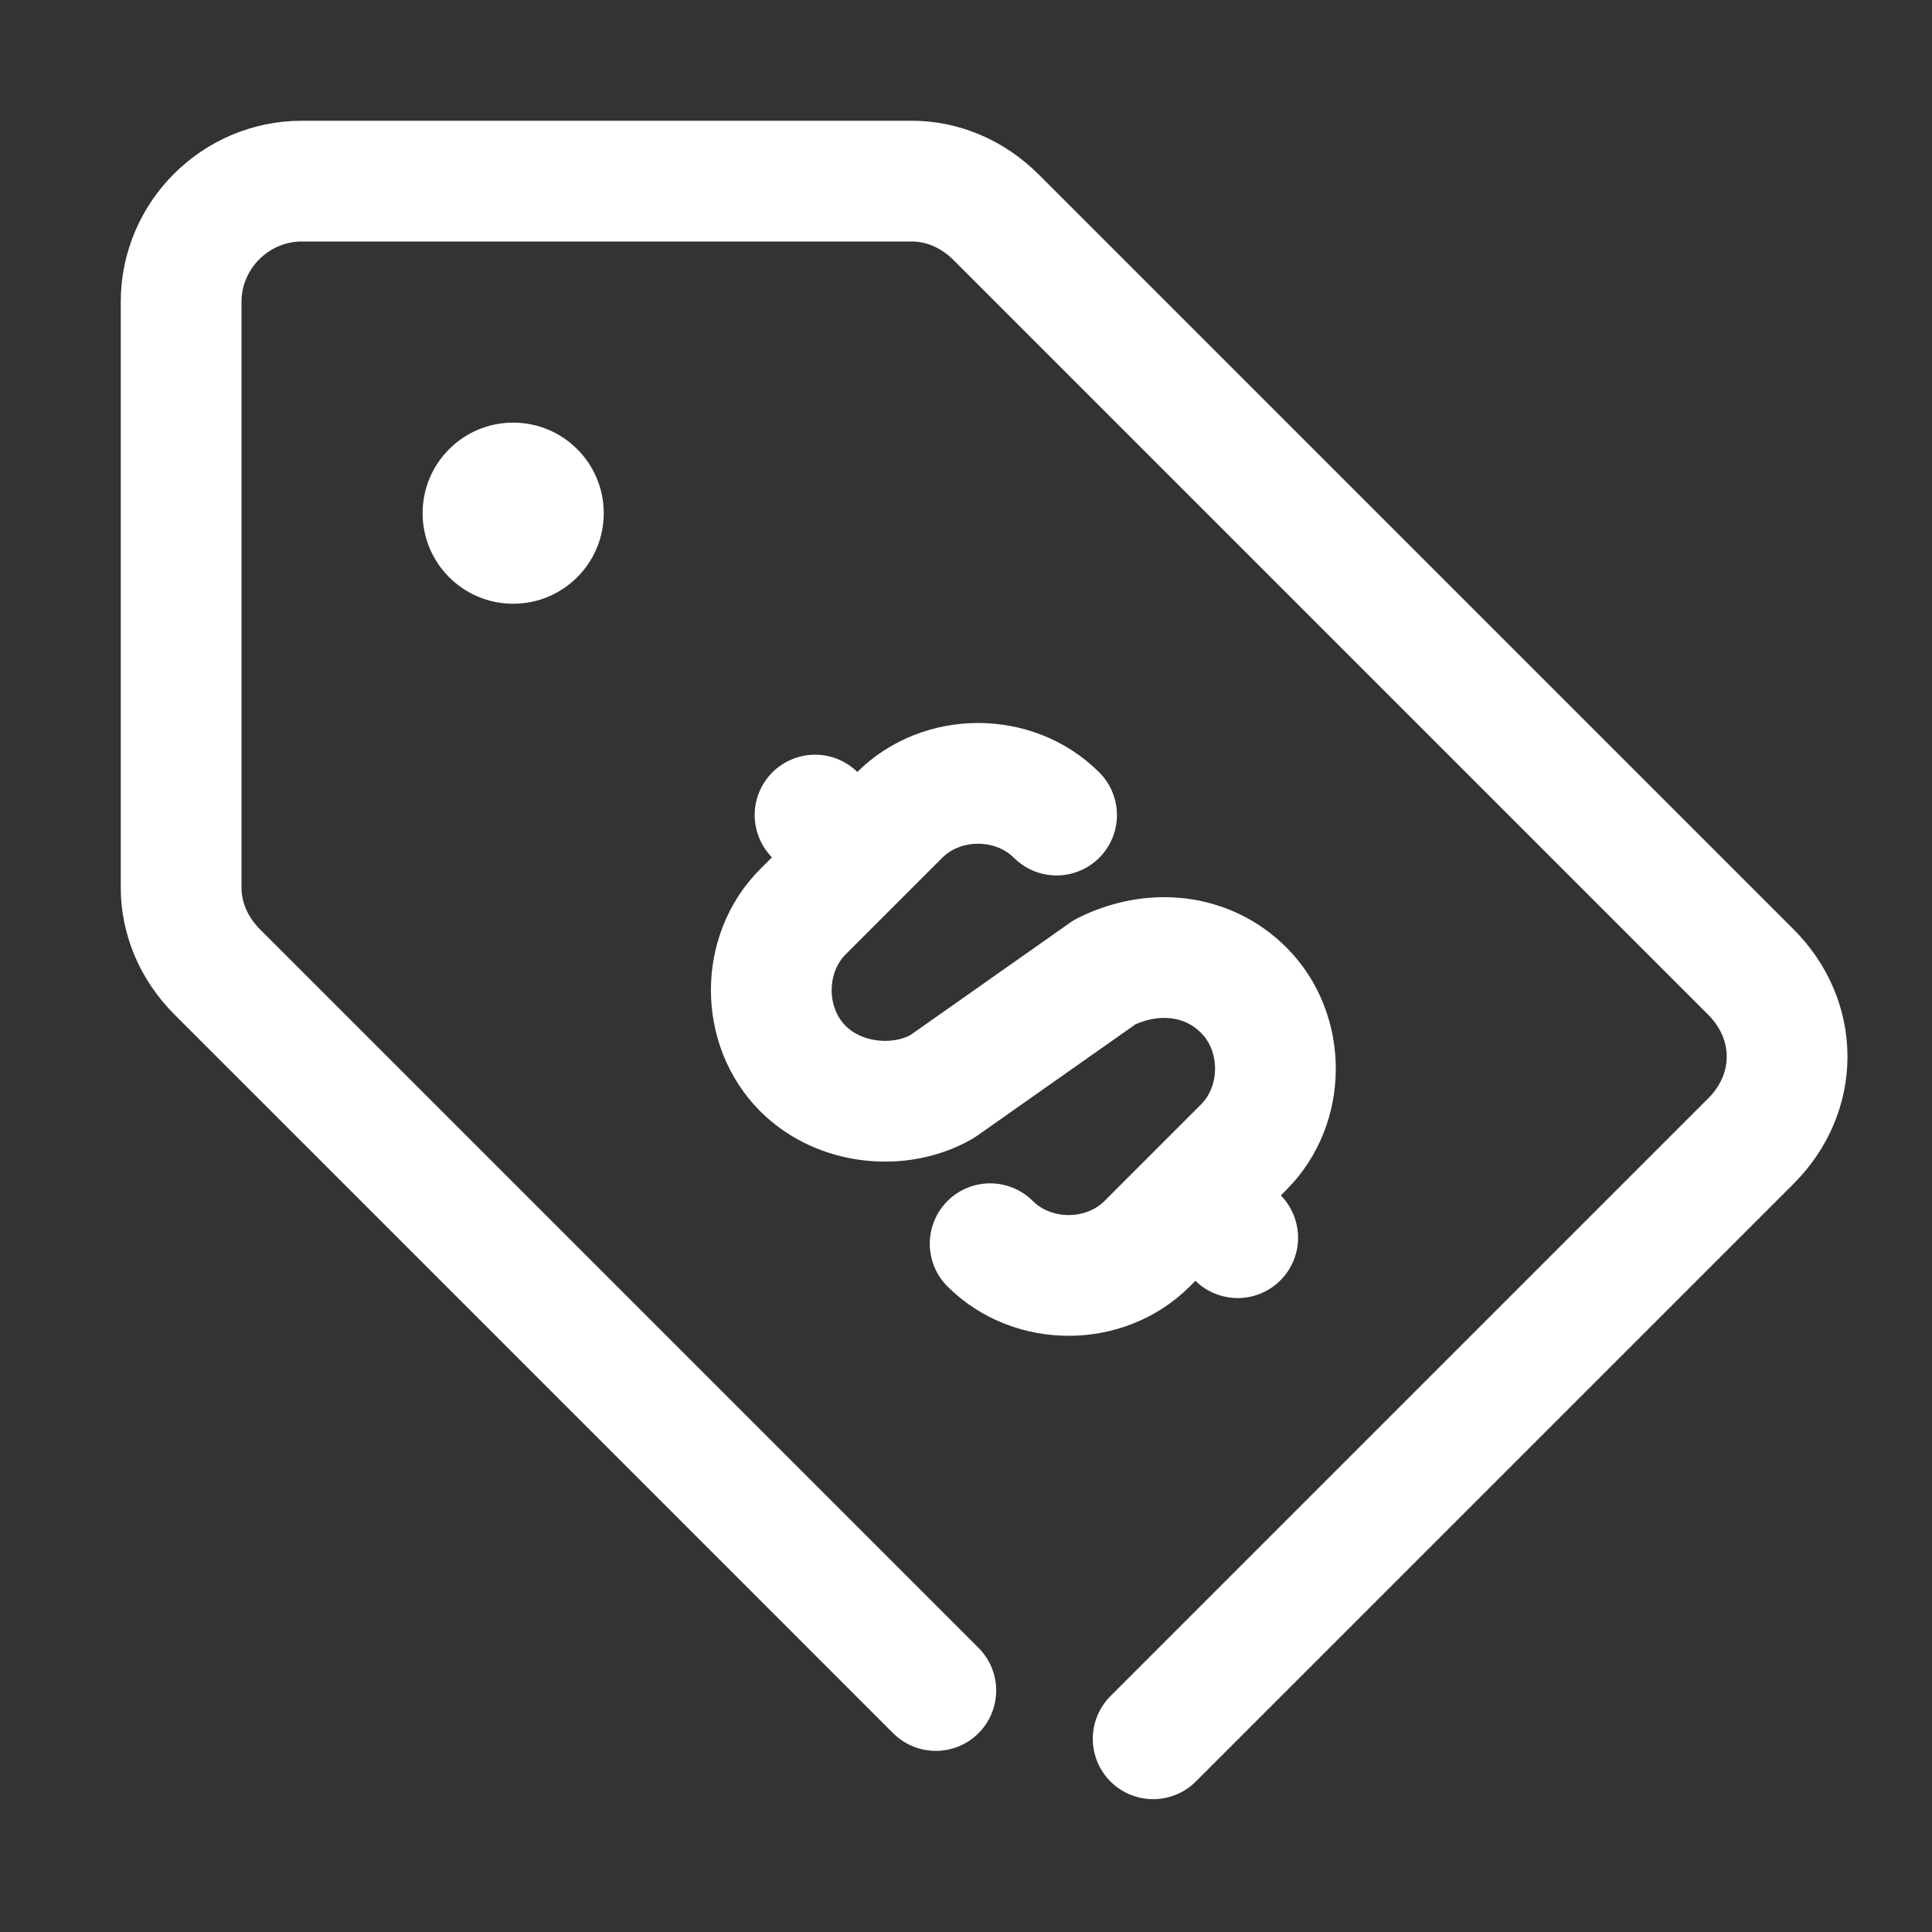
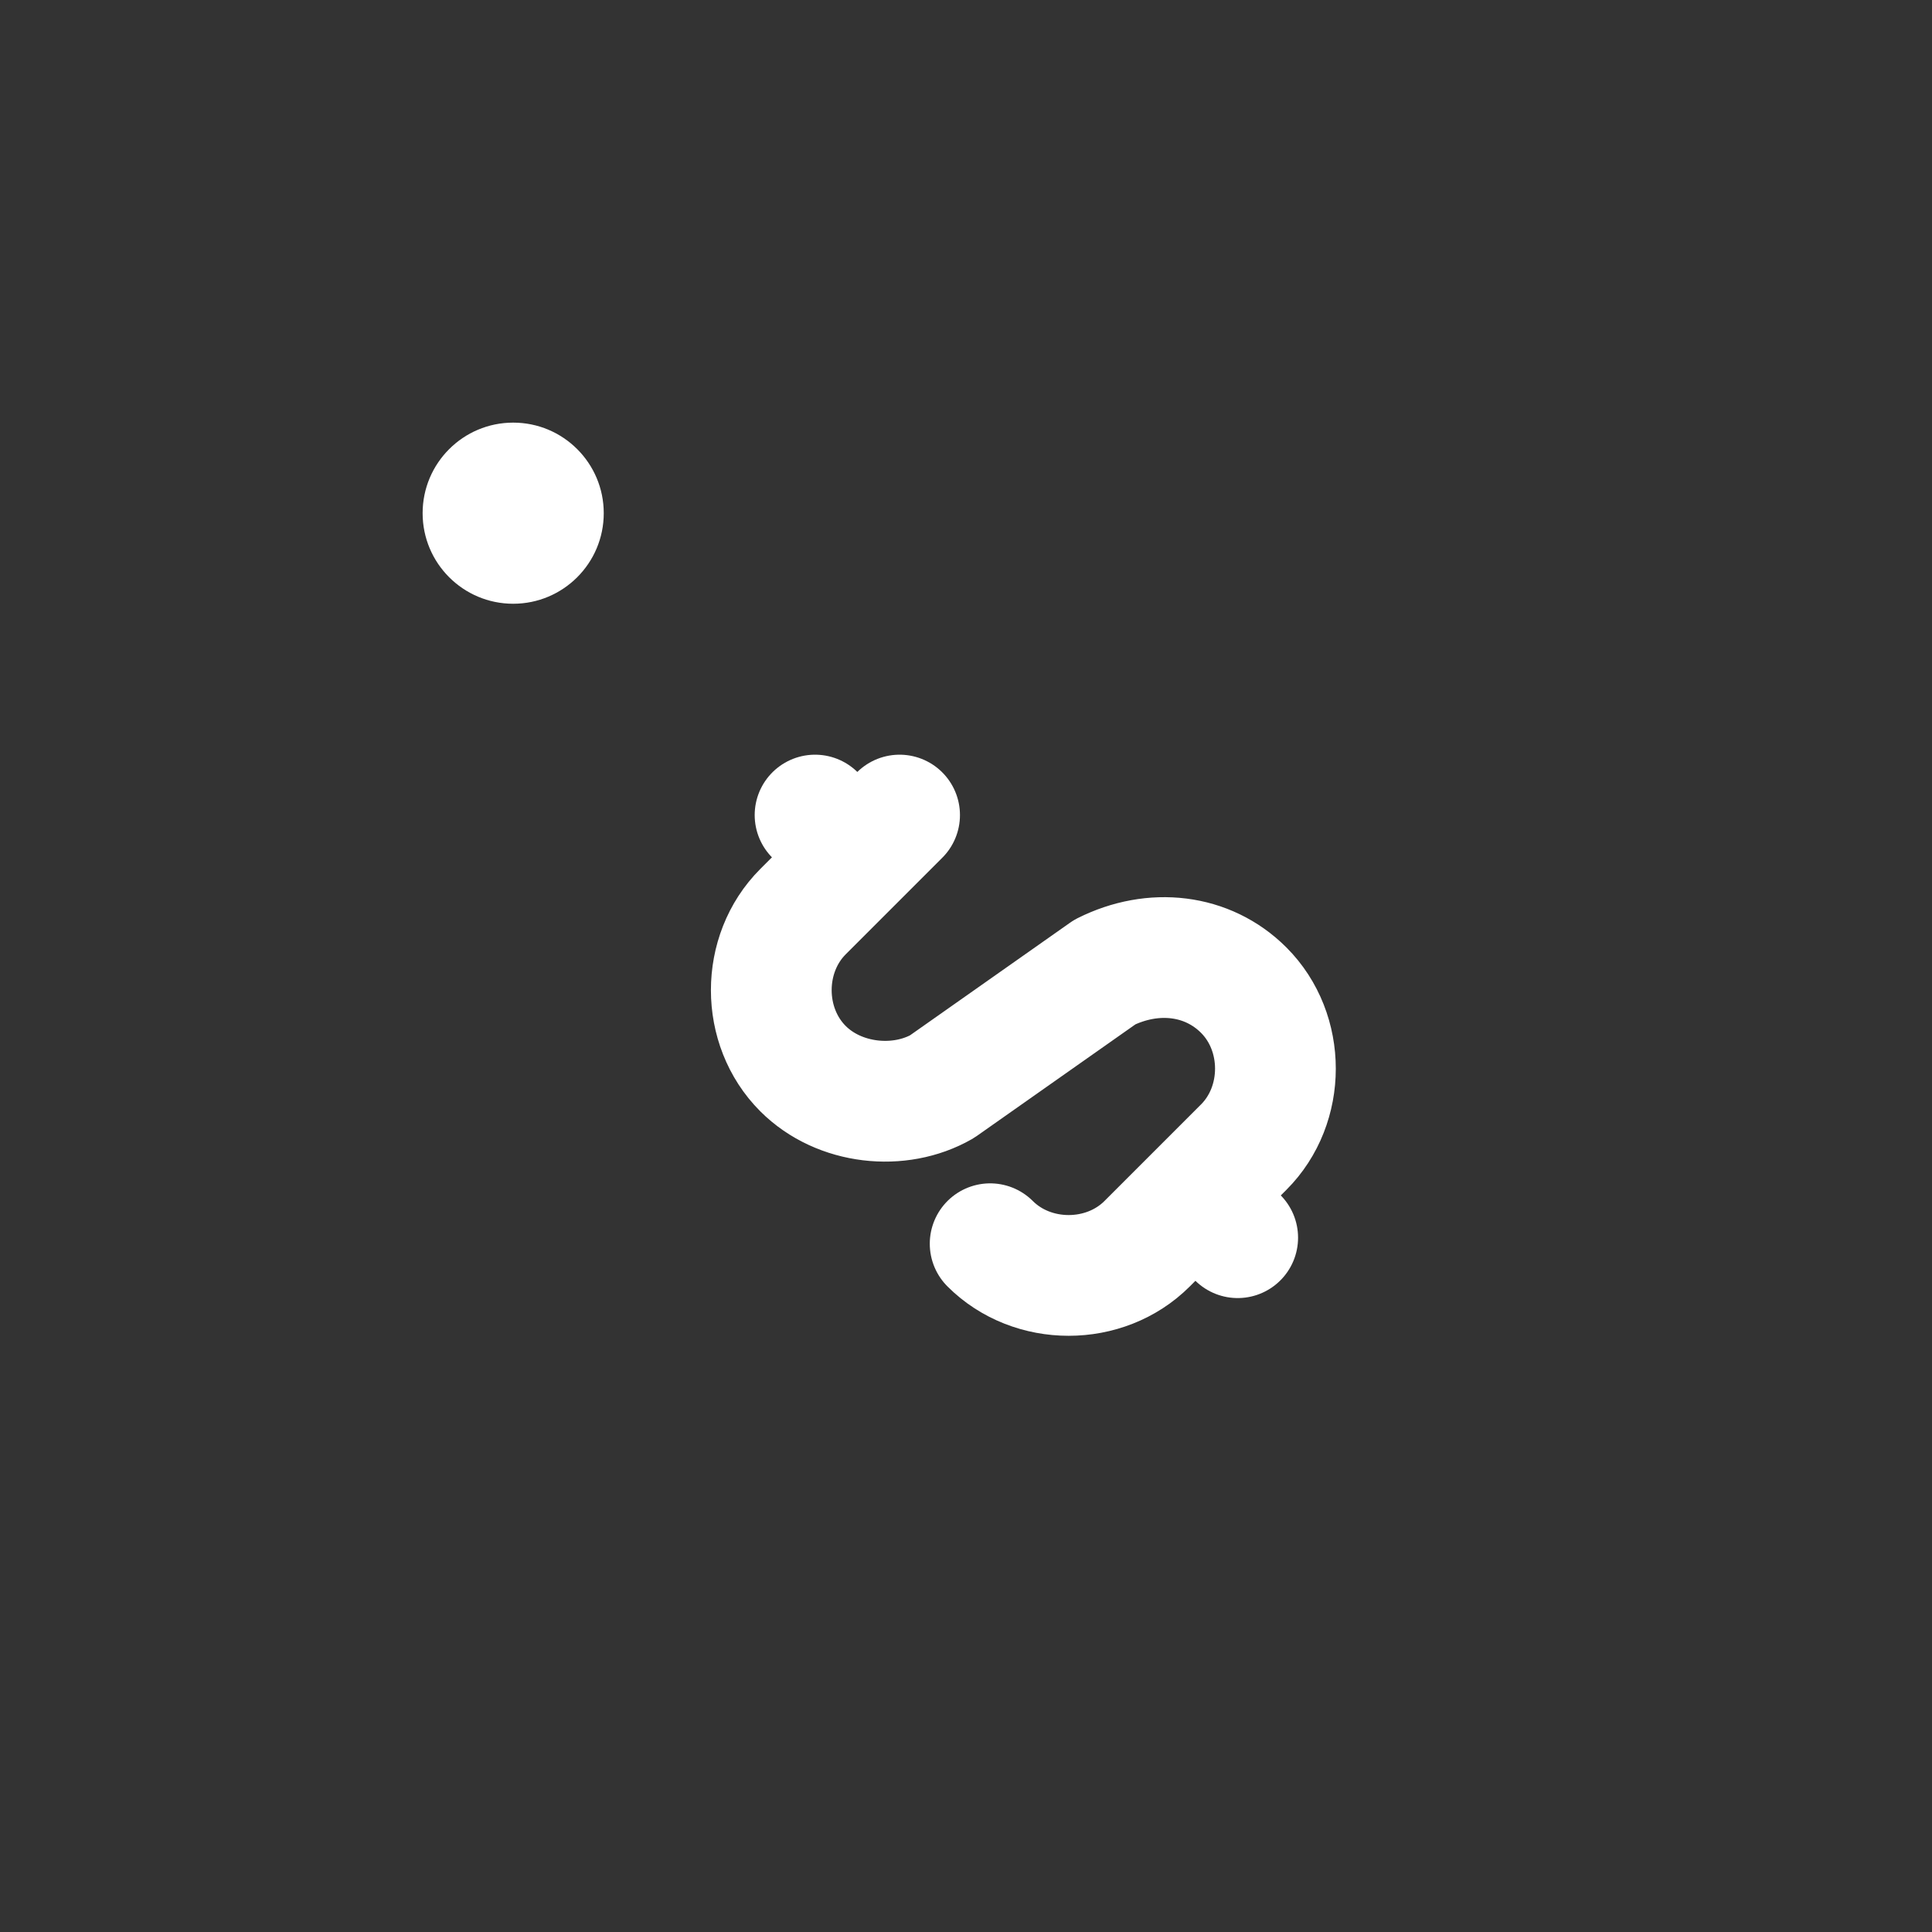
<svg xmlns="http://www.w3.org/2000/svg" id="Layer_1" version="1.1" viewBox="0 0 32 32" xml:space="preserve" enable-background="new 0 0 32 32">
  <rect x="0" y="0" width="32" height="32" fill="#333333" stroke="none" />
  <circle cx="8.5" cy="8.5" r="1.5" fill="#ffffff" class="fill-0c4ada" />
-   <path d="m19.1 28.8 9.9-9.9c.8-.8.8-2 0-2.8L16.5 3.6c-.4-.4-.9-.6-1.4-.6H5c-1.1 0-2 .9-2 2v9.7c0 .5.2 1 .6 1.4L15.5 28" fill="none" stroke="#ffffff" stroke-width="2" stroke-linecap="round" stroke-linejoin="round" stroke-miterlimit="10" class="stroke-0c4ada" />
-   <path d="m13.5 13.5.7.7M20.5 20.5l-.7-.7M16.4 20.6c.7.7 1.9.7 2.6 0h0l1.6-1.6c.7-.7.7-1.9 0-2.6h0c-.6-.6-1.5-.7-2.3-.3L15.6 18c-.7.4-1.7.3-2.3-.3h0c-.7-.7-.7-1.9 0-2.6l1.6-1.6h0c.7-.7 1.9-.7 2.6 0" fill="none" stroke="#ffffff" stroke-width="2" stroke-linecap="round" stroke-linejoin="round" stroke-miterlimit="10" class="stroke-20bffc" />
+   <path d="m13.5 13.5.7.7M20.5 20.5l-.7-.7M16.4 20.6c.7.7 1.9.7 2.6 0h0l1.6-1.6c.7-.7.7-1.9 0-2.6h0c-.6-.6-1.5-.7-2.3-.3L15.6 18c-.7.4-1.7.3-2.3-.3h0c-.7-.7-.7-1.9 0-2.6l1.6-1.6h0" fill="none" stroke="#ffffff" stroke-width="2" stroke-linecap="round" stroke-linejoin="round" stroke-miterlimit="10" class="stroke-20bffc" />
</svg>